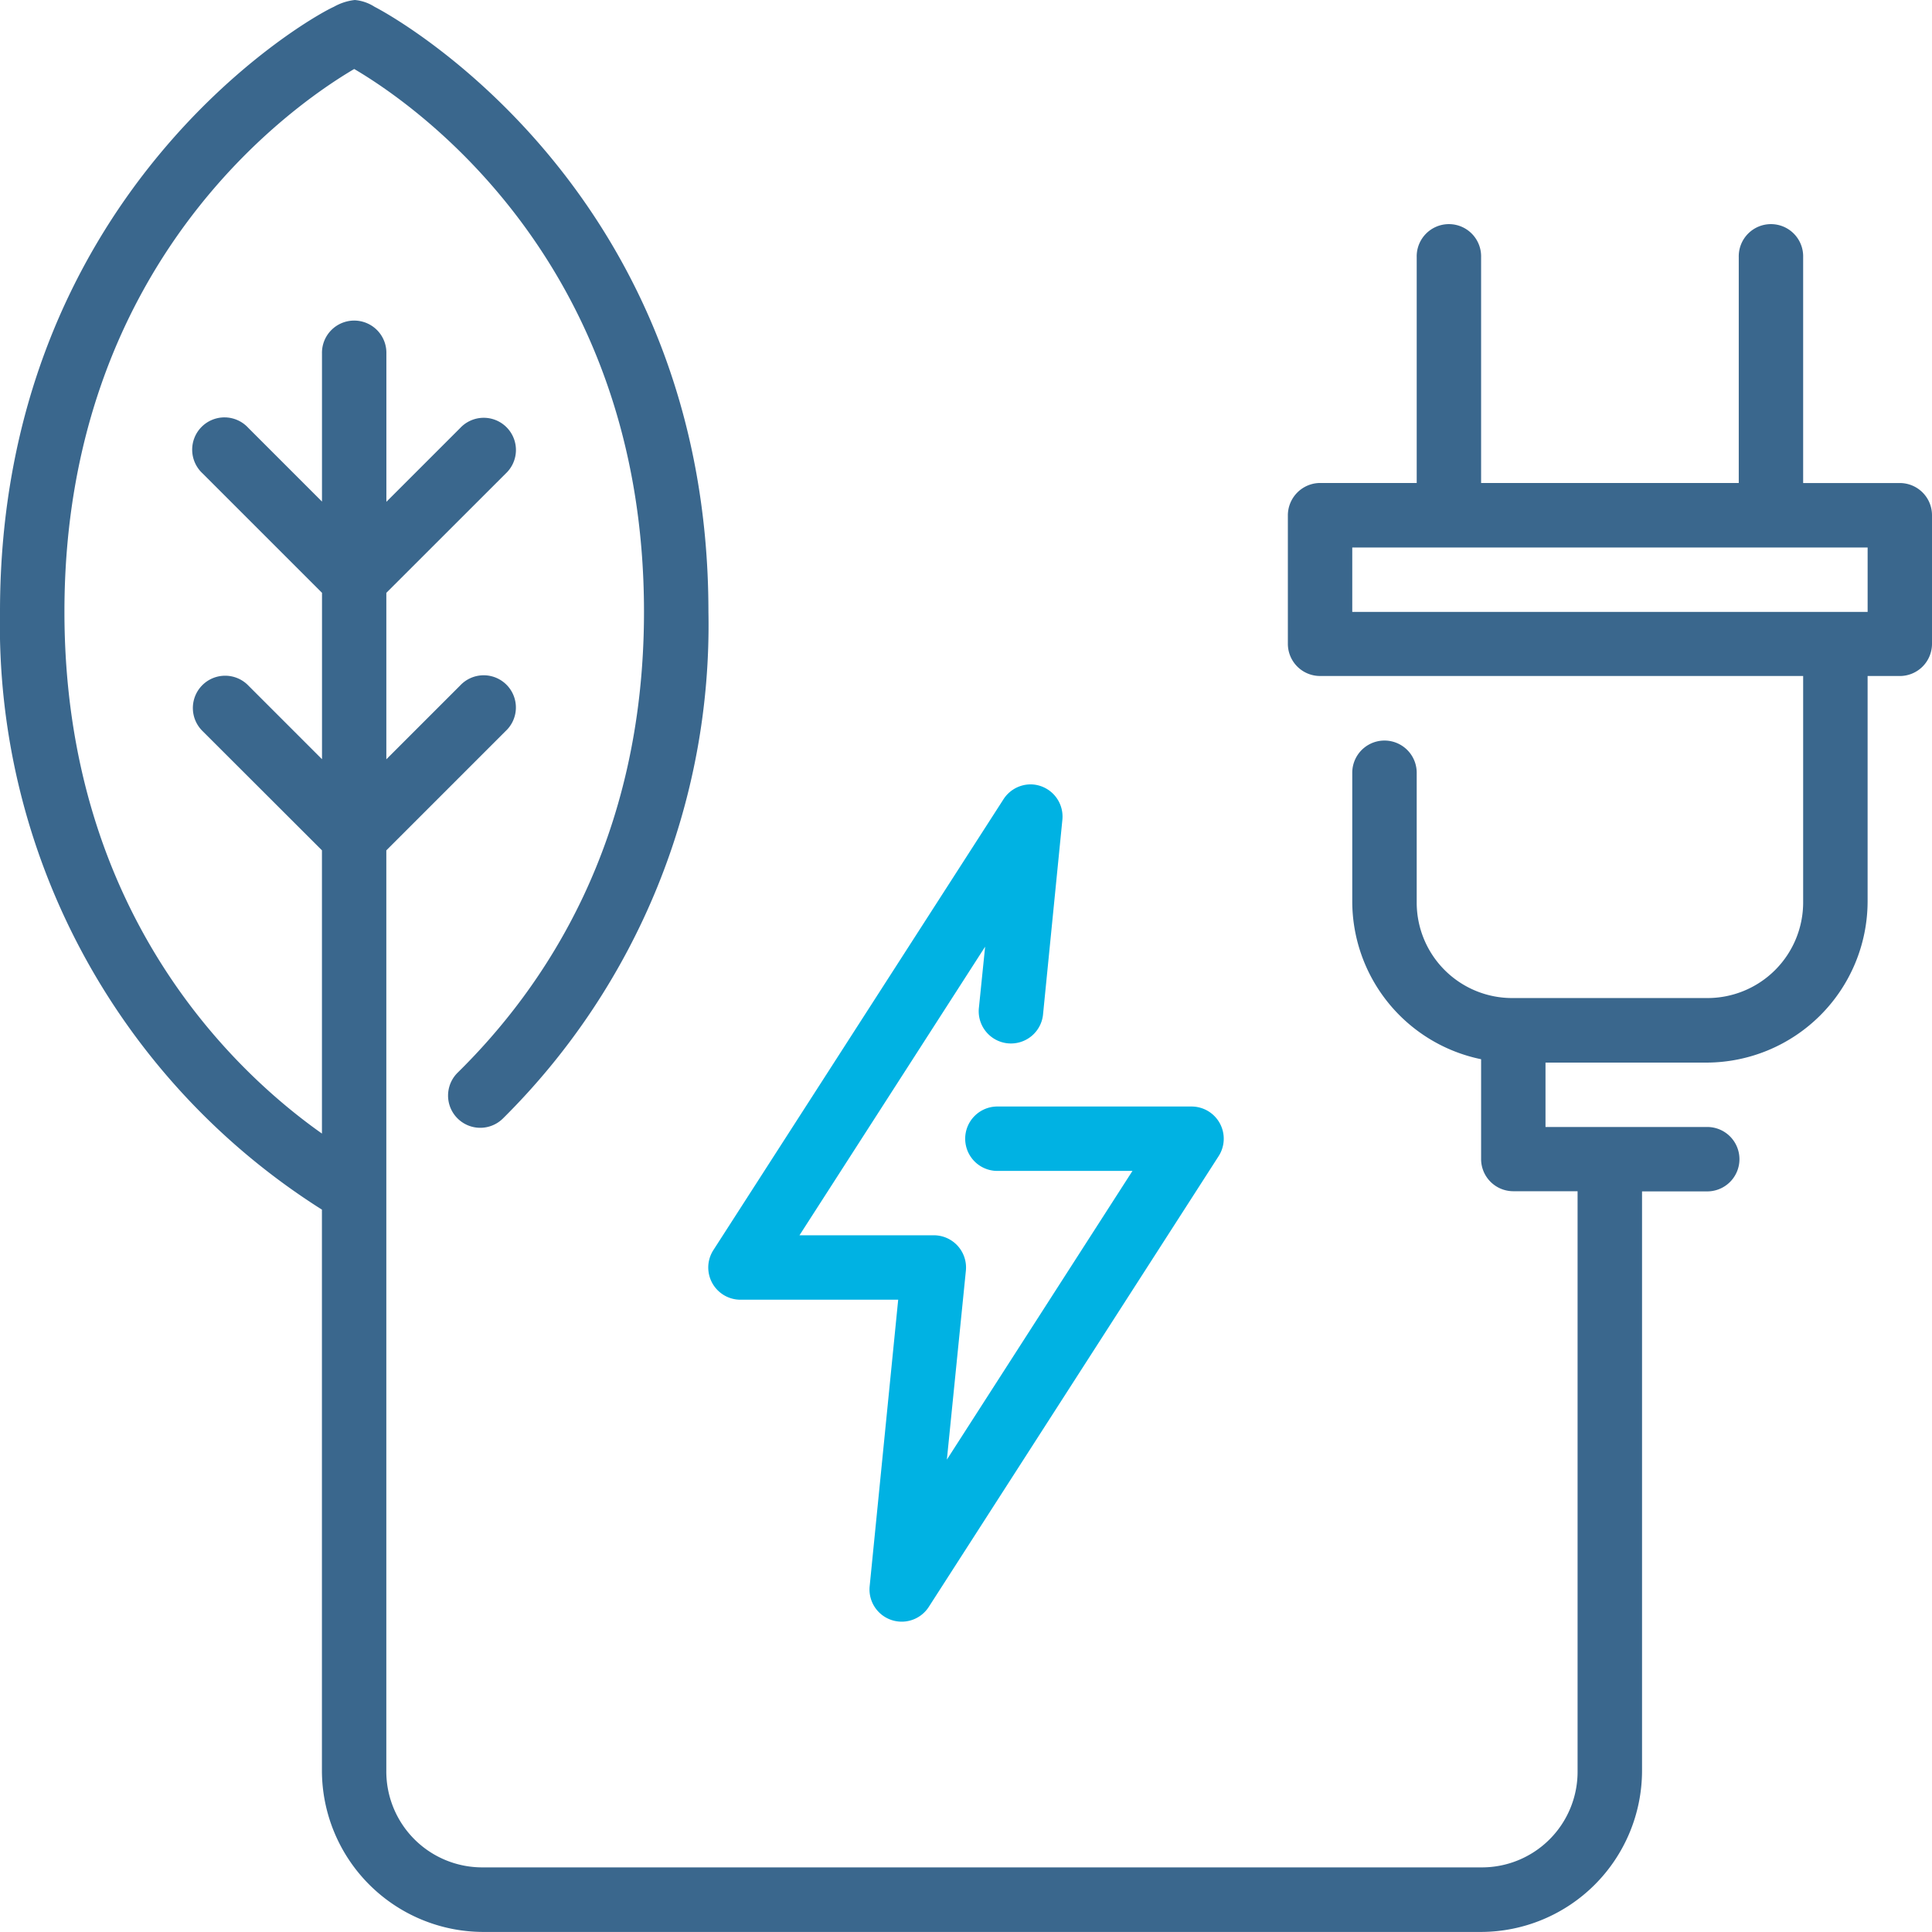
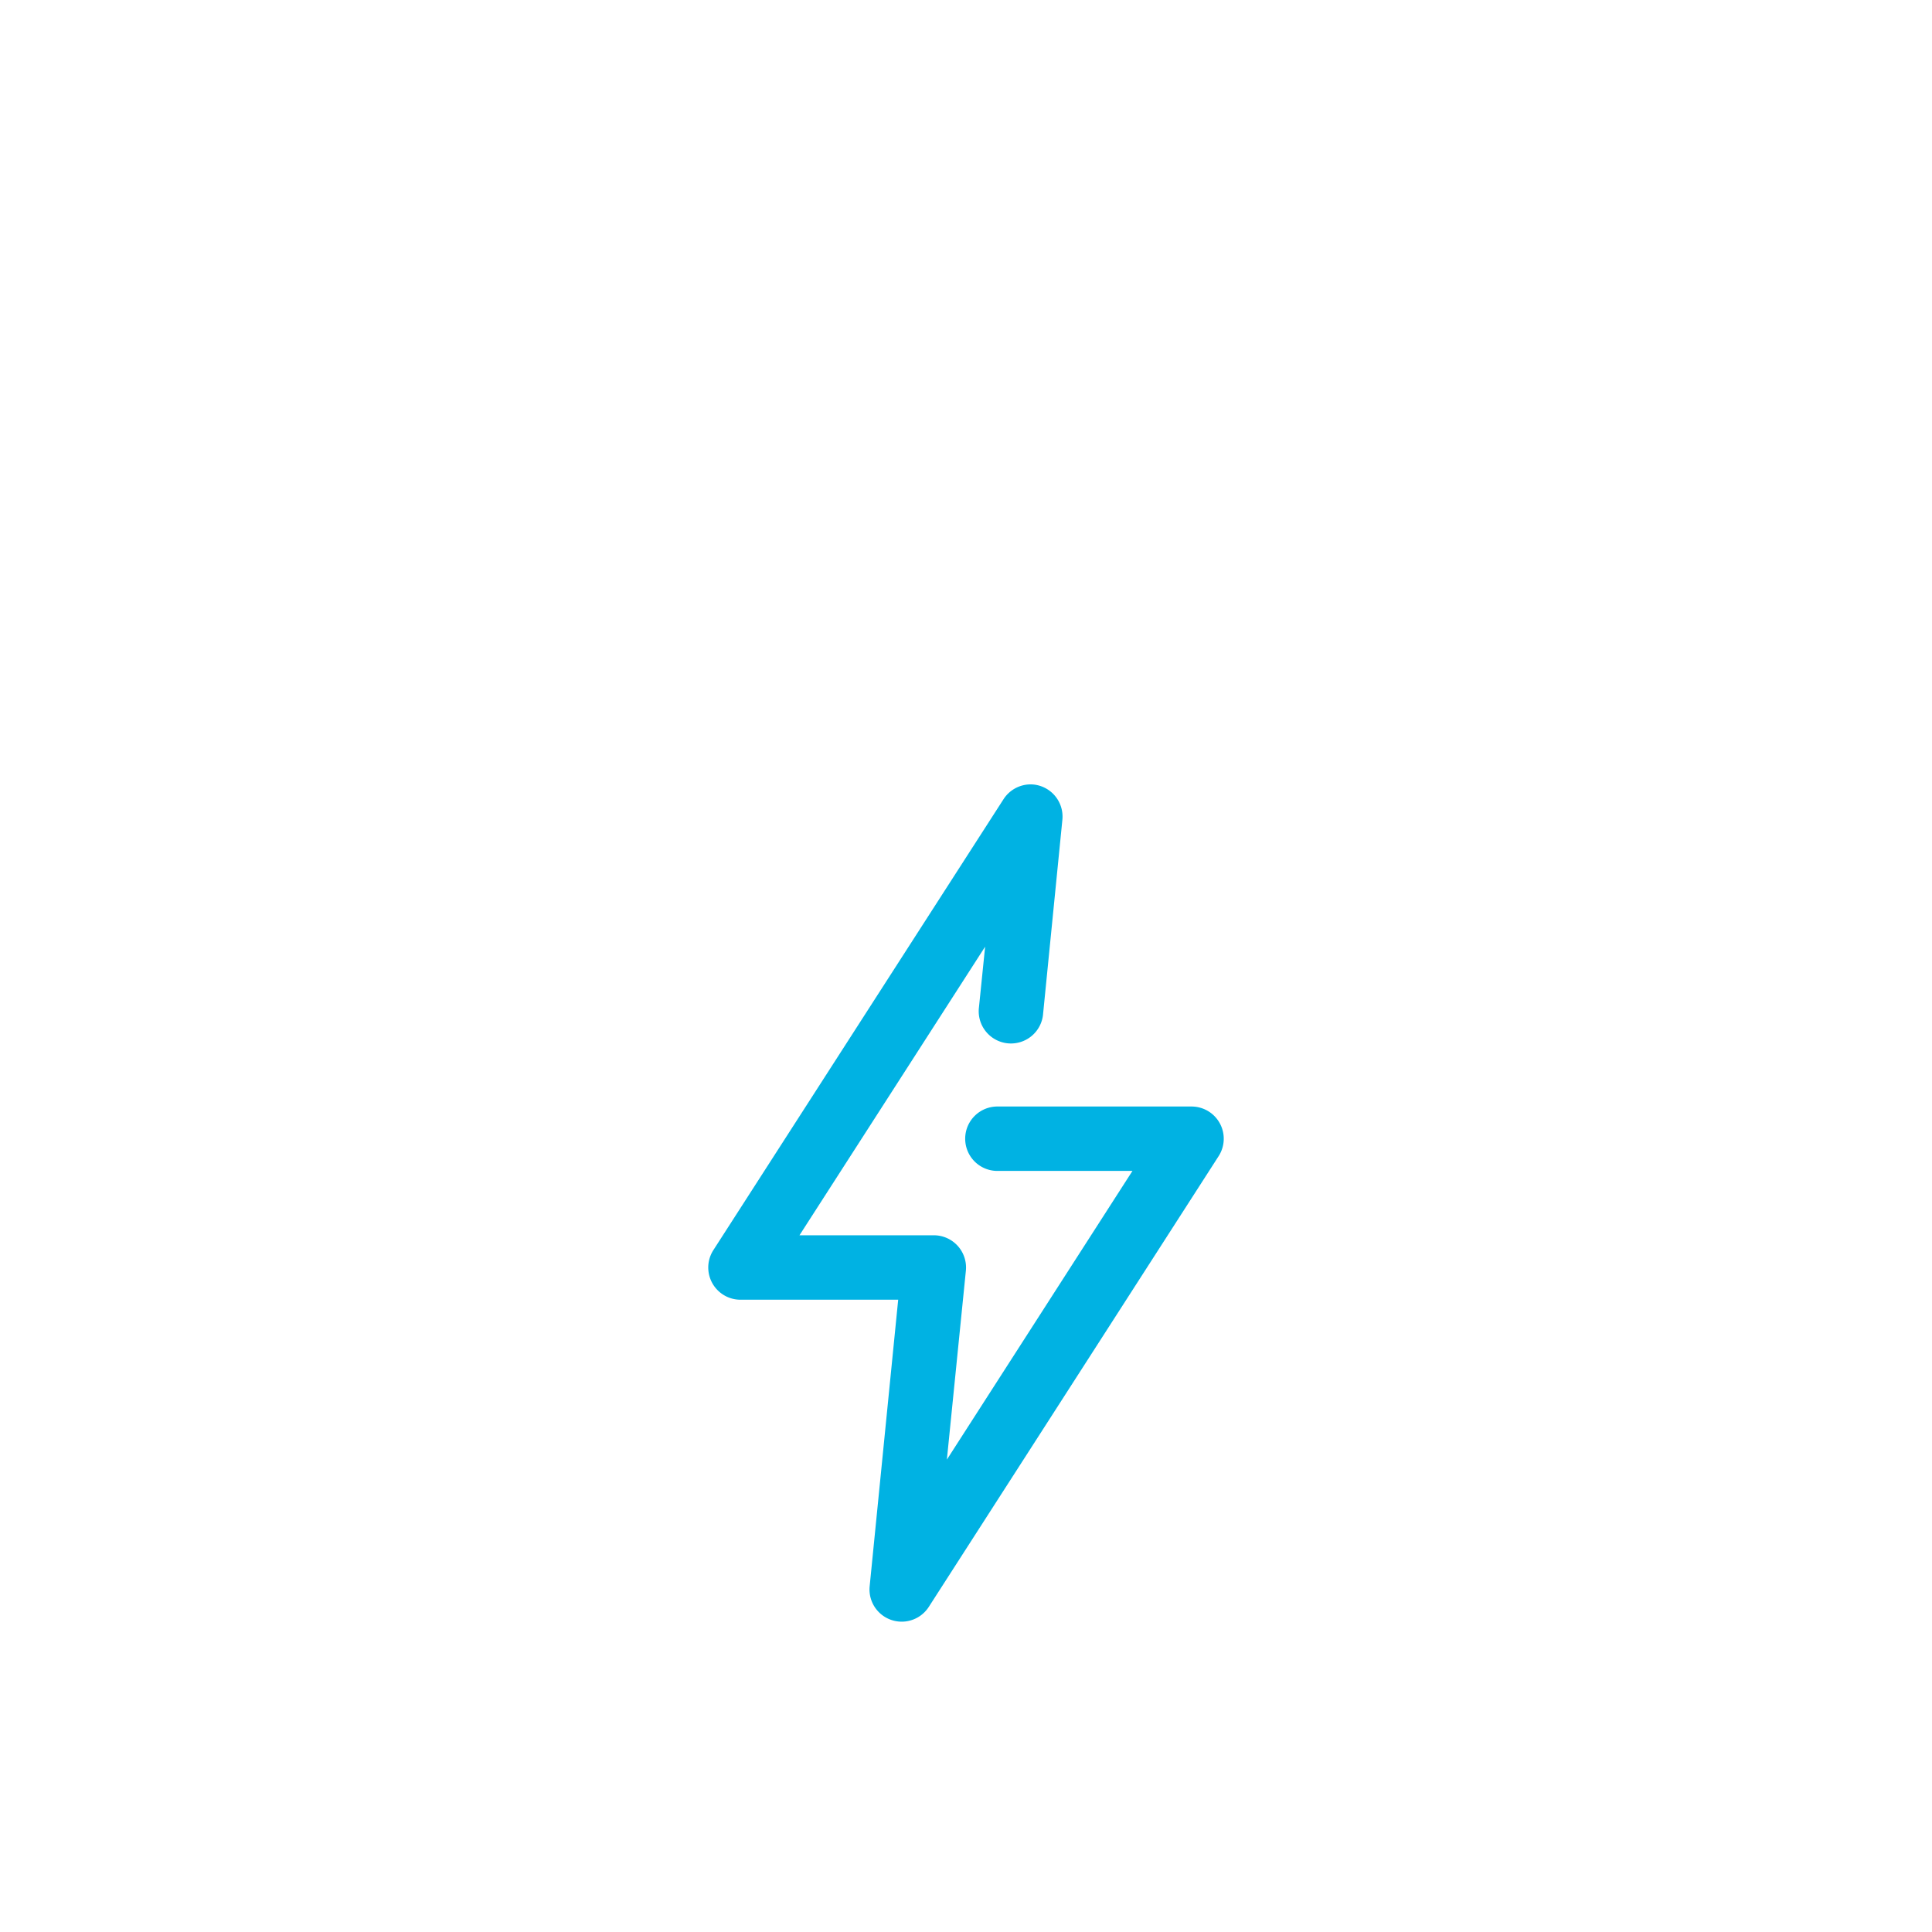
<svg xmlns="http://www.w3.org/2000/svg" width="94.36" height="94.358" viewBox="0 0 94.36 94.358">
  <g id="green-energy_1_" data-name="green-energy (1)" transform="translate(0 -0.006)">
    <g id="layer1_15_" transform="translate(0 0.006)">
-       <path id="path24550" d="M17.329,280.073a2.684,2.684,0,0,0-1.023.332C14.732,281.119,0,289.781,0,309.952a33.766,33.766,0,0,0,15.723,29.2v27.409a7.893,7.893,0,0,0,7.872,7.869H72.338a7.883,7.883,0,0,0,7.86-7.869v-28.3h3.145a1.573,1.573,0,1,0,0-3.145h-7.86v-3.145h7.86a7.886,7.886,0,0,0,7.872-7.86V313.09h1.566a1.573,1.573,0,0,0,1.579-1.566v-6.293a1.572,1.572,0,0,0-1.579-1.566H88.067V292.632a1.573,1.573,0,1,0-3.145,0v11.032H72.338V292.632a1.573,1.573,0,1,0-3.145,0v11.032H64.4a1.584,1.584,0,0,0-1.5,1.566v6.293a1.573,1.573,0,0,0,1.579,1.566H88.067v11.017a4.673,4.673,0,0,1-4.724,4.712H73.905a4.663,4.663,0,0,1-4.712-4.712v-6.29a1.574,1.574,0,0,0-3.148,0v6.29a7.881,7.881,0,0,0,6.293,7.7v4.868a1.572,1.572,0,0,0,1.566,1.579H77.05v28.3a4.673,4.673,0,0,1-4.712,4.724H23.595a4.686,4.686,0,0,1-4.727-4.724q0-22.489,0-44.947l5.83-5.83a1.573,1.573,0,1,0-2.217-2.23l-3.612,3.612v-8.13L24.7,303.2a1.573,1.573,0,1,0-2.217-2.23l-3.612,3.612v-7.239a1.573,1.573,0,1,0-3.145,0v7.227l-3.6-3.6A1.577,1.577,0,1,0,9.9,303.2l5.827,5.826v8.127l-3.6-3.6a1.577,1.577,0,1,0-2.23,2.23l5.827,5.82v13.834c-4.16-2.935-12.577-10.7-12.577-25.487,0-17.087,11.232-24.791,14.153-26.507,2.921,1.716,14.153,9.419,14.153,26.507,0,11.247-4.9,18.381-9.1,22.511a1.573,1.573,0,1,0,2.208,2.242A33.931,33.931,0,0,0,34.6,309.952c0-20.171-14.77-28.756-16.306-29.547a2.126,2.126,0,0,0-.962-.332Zm48.716,26.74H91.216v3.145H66.045Z" transform="translate(0 -280.073)" fill="#3a678d" />
      <path id="path24550-2" data-name="path24550" d="M50.27,319.384a1.58,1.58,0,0,0-1.266.731l-14.163,22.01a1.573,1.573,0,0,0,1.324,2.427h7.7l-1.394,14a1.573,1.573,0,0,0,2.89,1l14.153-22.01a1.573,1.573,0,0,0-1.324-2.426H48.75a1.573,1.573,0,1,0,0,3.145h6.557l-9.064,14.1.928-9.227a1.573,1.573,0,0,0-1.566-1.729H39.044l9.067-14.095-.3,2.949a1.575,1.575,0,1,0,3.133.313l.94-9.46a1.573,1.573,0,0,0-1.613-1.729Z" transform="translate(0.003 -281.073)" fill="#00b2e3" />
    </g>
  </g>
</svg>